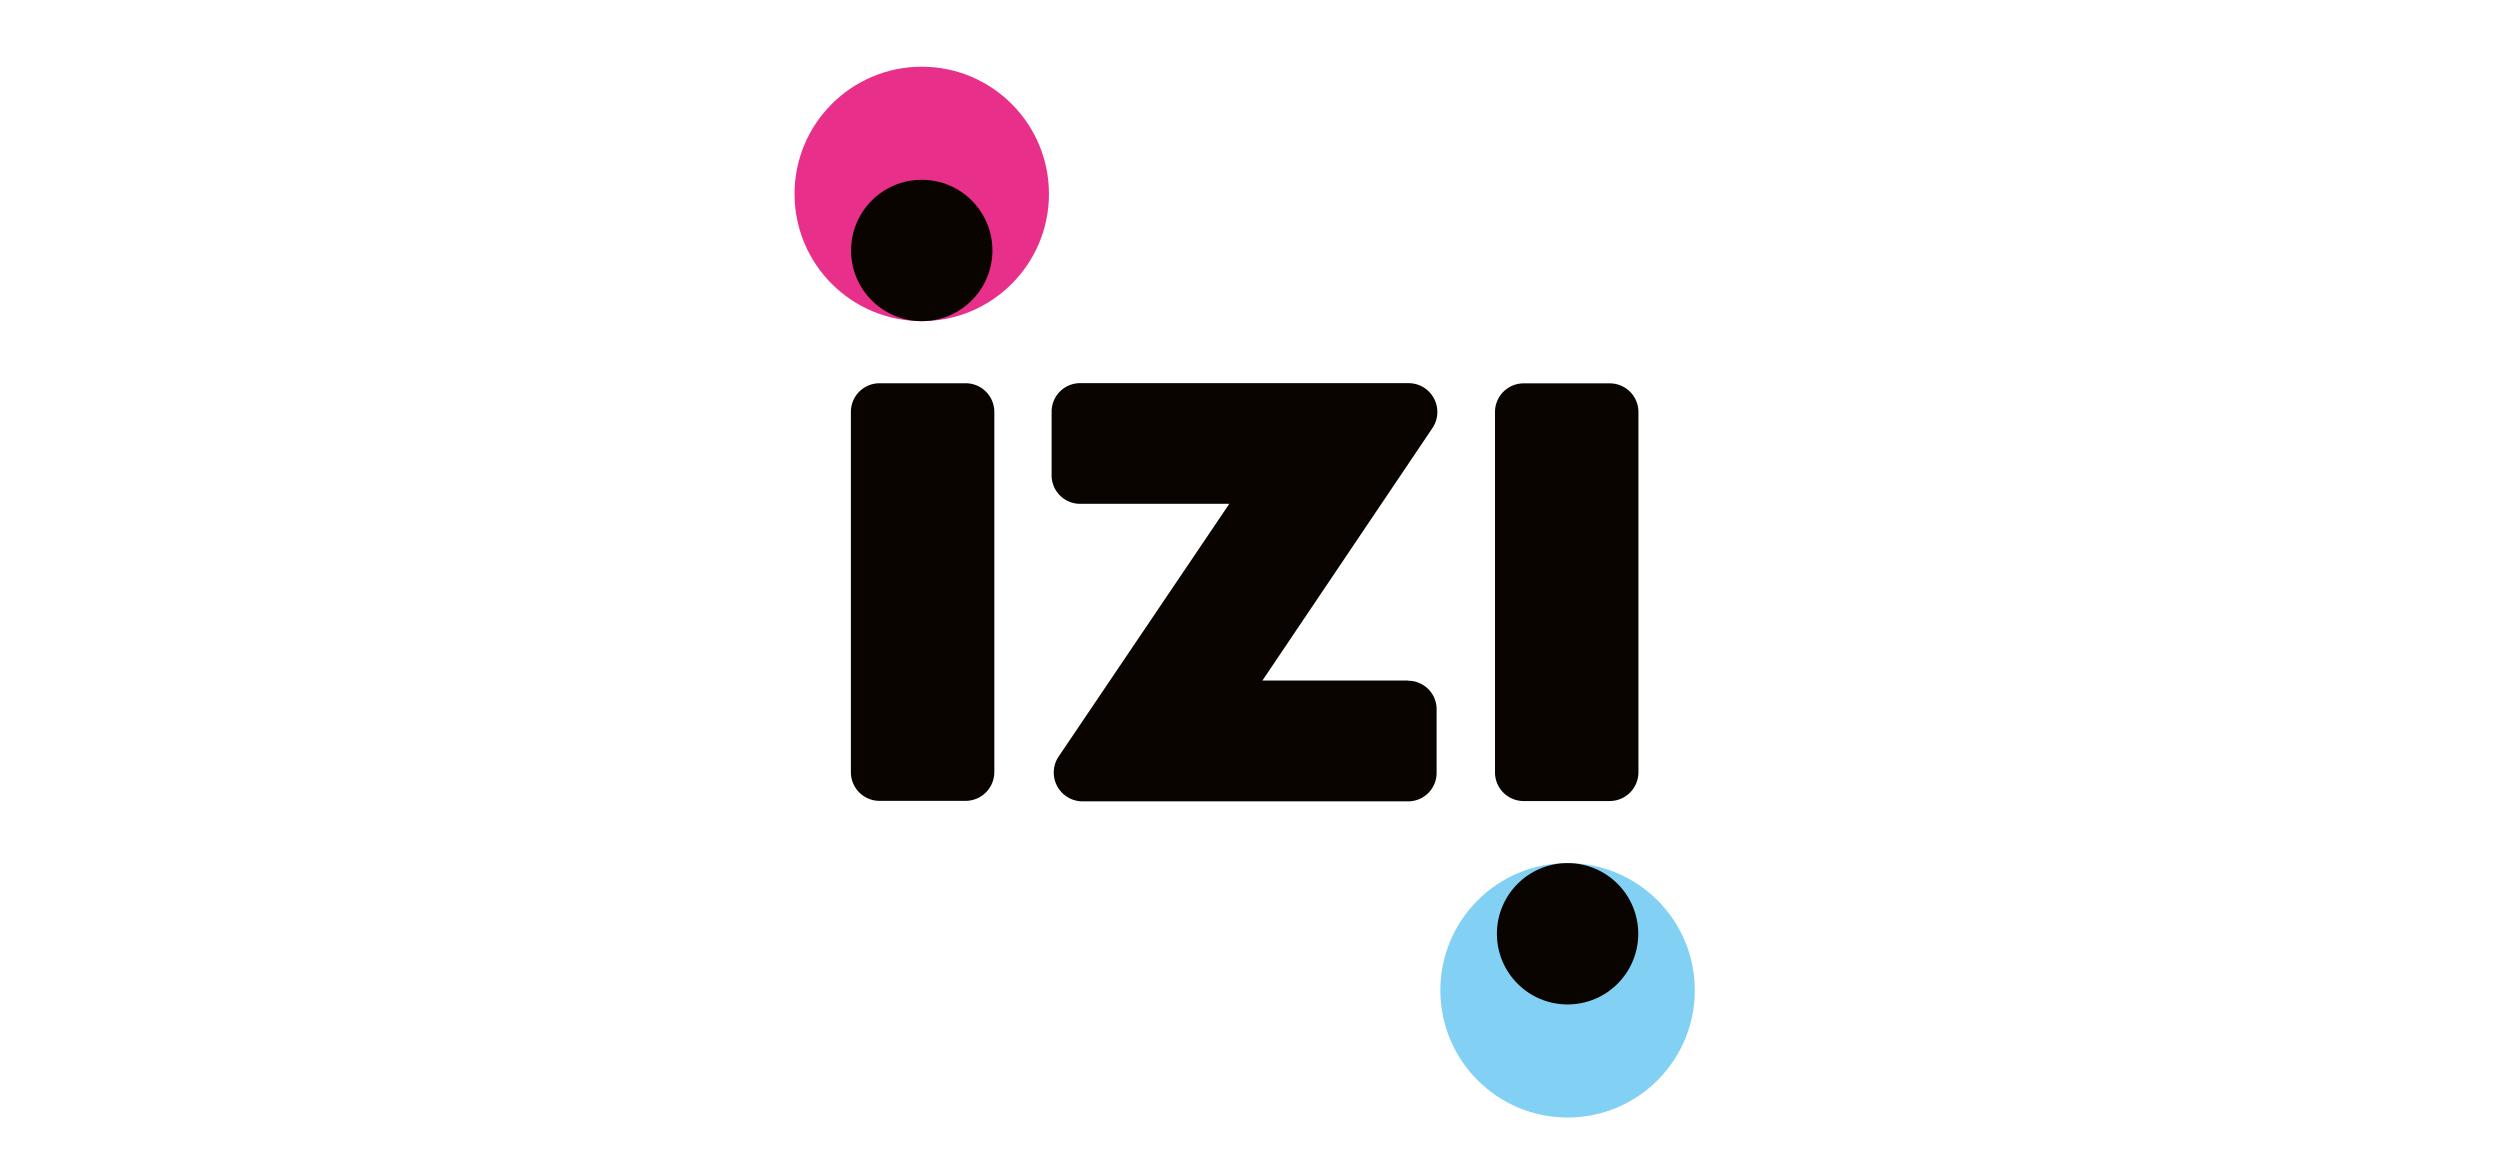
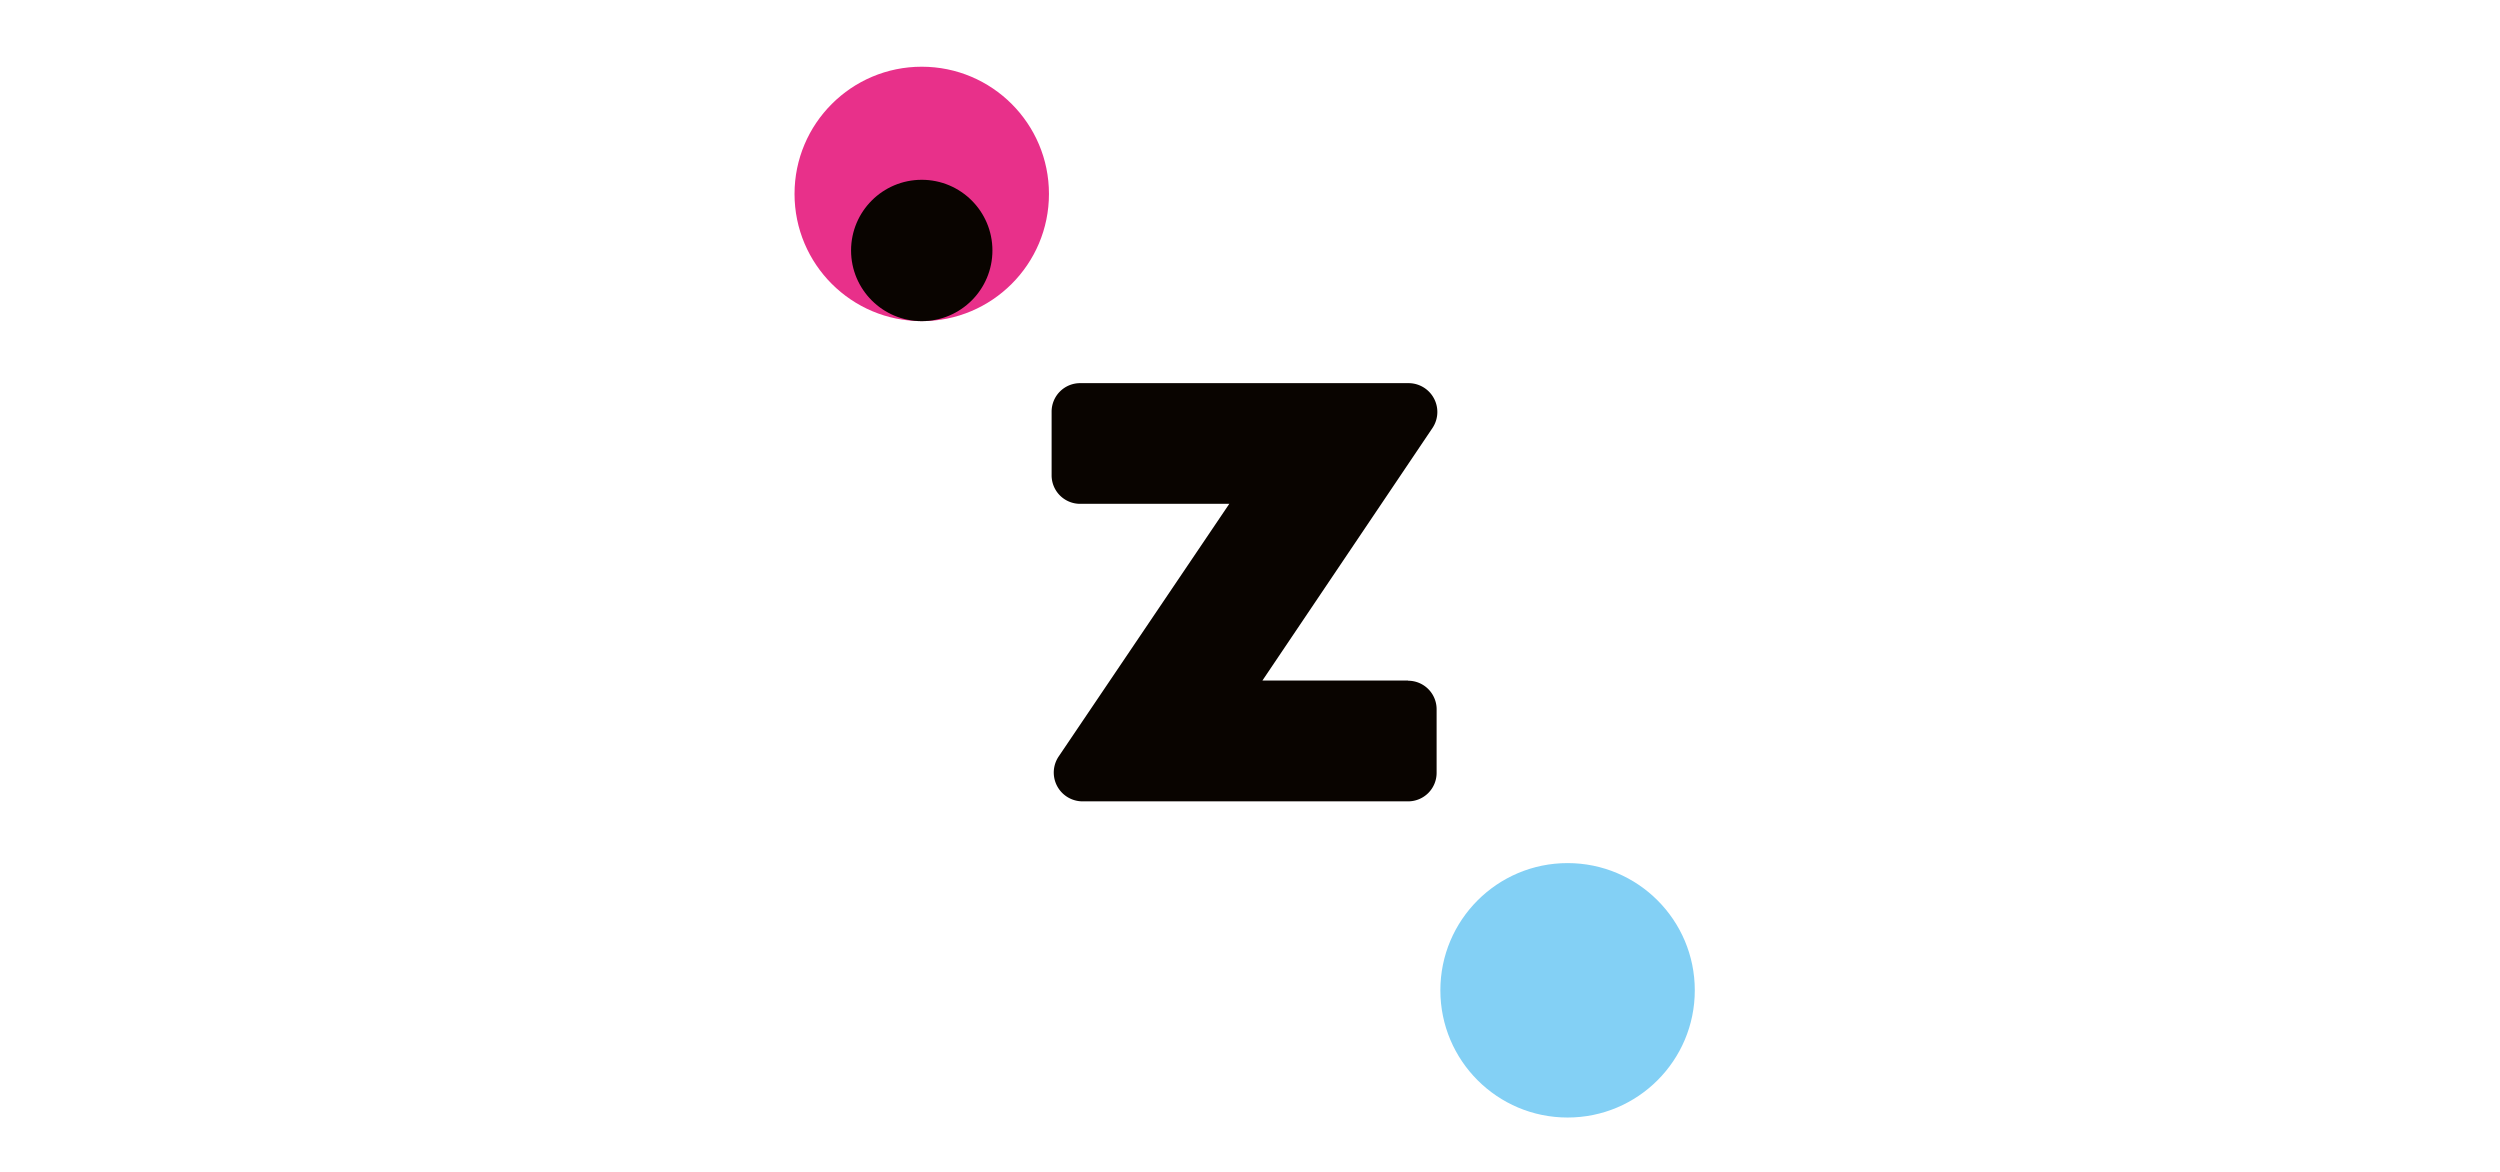
<svg xmlns="http://www.w3.org/2000/svg" xmlns:xlink="http://www.w3.org/1999/xlink" width="96" height="45" viewBox="0 0 96 45">
  <defs>
    <clipPath id="clip-path">
      <rect id="Rectangle_6001" data-name="Rectangle 6001" width="96" height="45" rx="5" transform="translate(-0.031)" fill="#fff" />
    </clipPath>
    <linearGradient id="linear-gradient" x1="0.223" y1="3.939" x2="0.774" y2="3.387" gradientUnits="objectBoundingBox">
      <stop offset="0" stop-color="#83d0f5" />
      <stop offset="1" stop-color="#e8308a" />
    </linearGradient>
    <linearGradient id="linear-gradient-2" x1="-0.473" y1="33.054" x2="0.079" y2="33.606" xlink:href="#linear-gradient" />
  </defs>
  <g id="Mask_Group_24" data-name="Mask Group 24" transform="translate(0.031)" clip-path="url(#clip-path)">
    <g id="Artwork_11" data-name="Artwork 11" transform="translate(47.764 22.738)">
      <g id="Group_7996" data-name="Group 7996" transform="translate(-17.285 -20.176)">
        <g id="Group_7995" data-name="Group 7995">
-           <path id="Path_10378" data-name="Path 10378" d="M19.584,85.387H16.276a1.1,1.1,0,0,0-1.1,1.1v13.836a1.1,1.1,0,0,0,1.1,1.1h3.308a1.106,1.106,0,0,0,1.1-1.1V86.491A1.1,1.1,0,0,0,19.584,85.387Z" transform="translate(-13.012 -73.232)" fill="#090400" />
-           <path id="Path_10379" data-name="Path 10379" d="M190.028,101.43h3.308a1.106,1.106,0,0,0,1.1-1.1V86.491a1.1,1.1,0,0,0-1.1-1.1h-3.308a1.1,1.1,0,0,0-1.1,1.1v13.836A1.1,1.1,0,0,0,190.028,101.43Z" transform="translate(-162.03 -73.232)" fill="#090400" />
          <path id="Path_10380" data-name="Path 10380" d="M83.041,96.788a1.094,1.094,0,0,1,1.095,1.1v2.432a1.094,1.094,0,0,1-1.095,1.1h-12.5a1.106,1.106,0,0,1-.917-1.725l6.551-9.7H70.447a1.094,1.094,0,0,1-1.095-1.095V86.456a1.094,1.094,0,0,1,1.095-1.095H83.058a1.107,1.107,0,0,1,1.106,1.106v0a1.106,1.106,0,0,1-.185.613l-6.532,9.7h5.594Z" transform="translate(-59.48 -73.21)" fill="#090400" />
          <ellipse id="Ellipse_41" data-name="Ellipse 41" cx="4.885" cy="4.885" rx="4.885" ry="4.885" fill="url(#linear-gradient)" />
          <ellipse id="Ellipse_42" data-name="Ellipse 42" cx="2.714" cy="2.714" rx="2.714" ry="2.714" transform="translate(2.171 4.342)" fill="#090400" />
          <ellipse id="Ellipse_43" data-name="Ellipse 43" cx="4.885" cy="4.885" rx="4.885" ry="4.885" transform="translate(24.8 30.581)" fill="url(#linear-gradient-2)" />
-           <ellipse id="Ellipse_44" data-name="Ellipse 44" cx="2.714" cy="2.714" rx="2.714" ry="2.714" transform="translate(26.971 30.581)" fill="#090400" />
        </g>
      </g>
    </g>
  </g>
</svg>